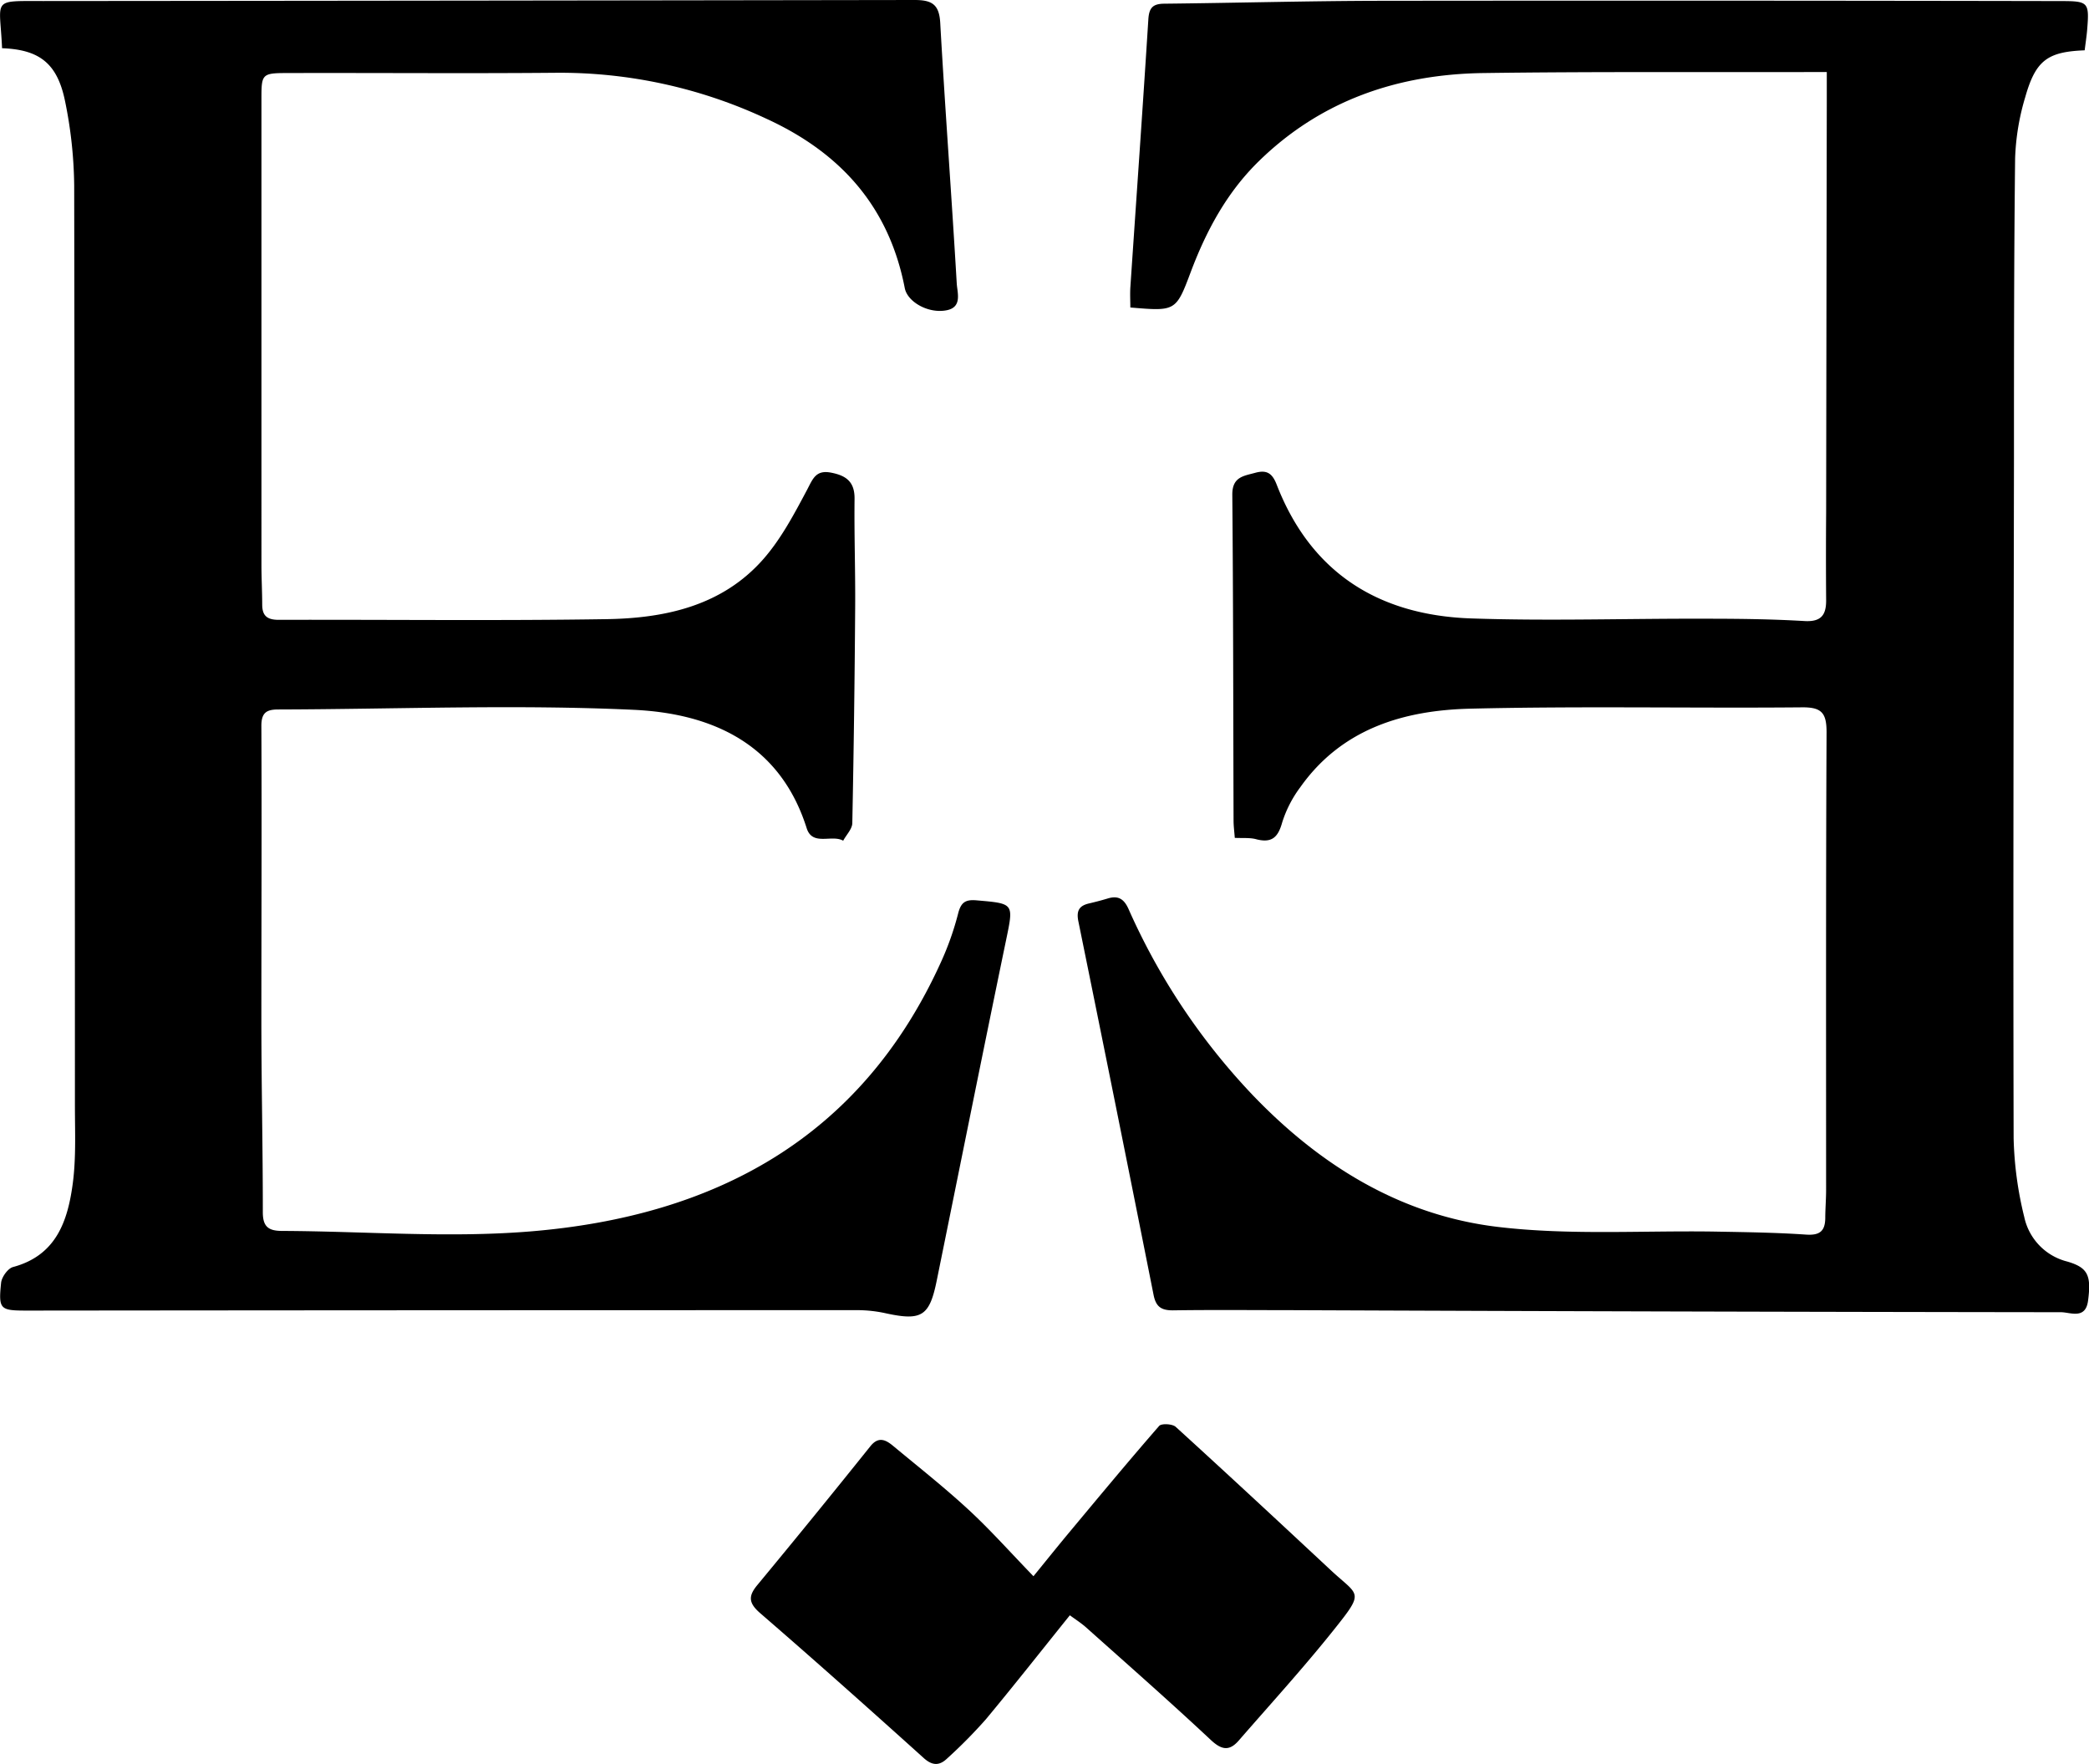
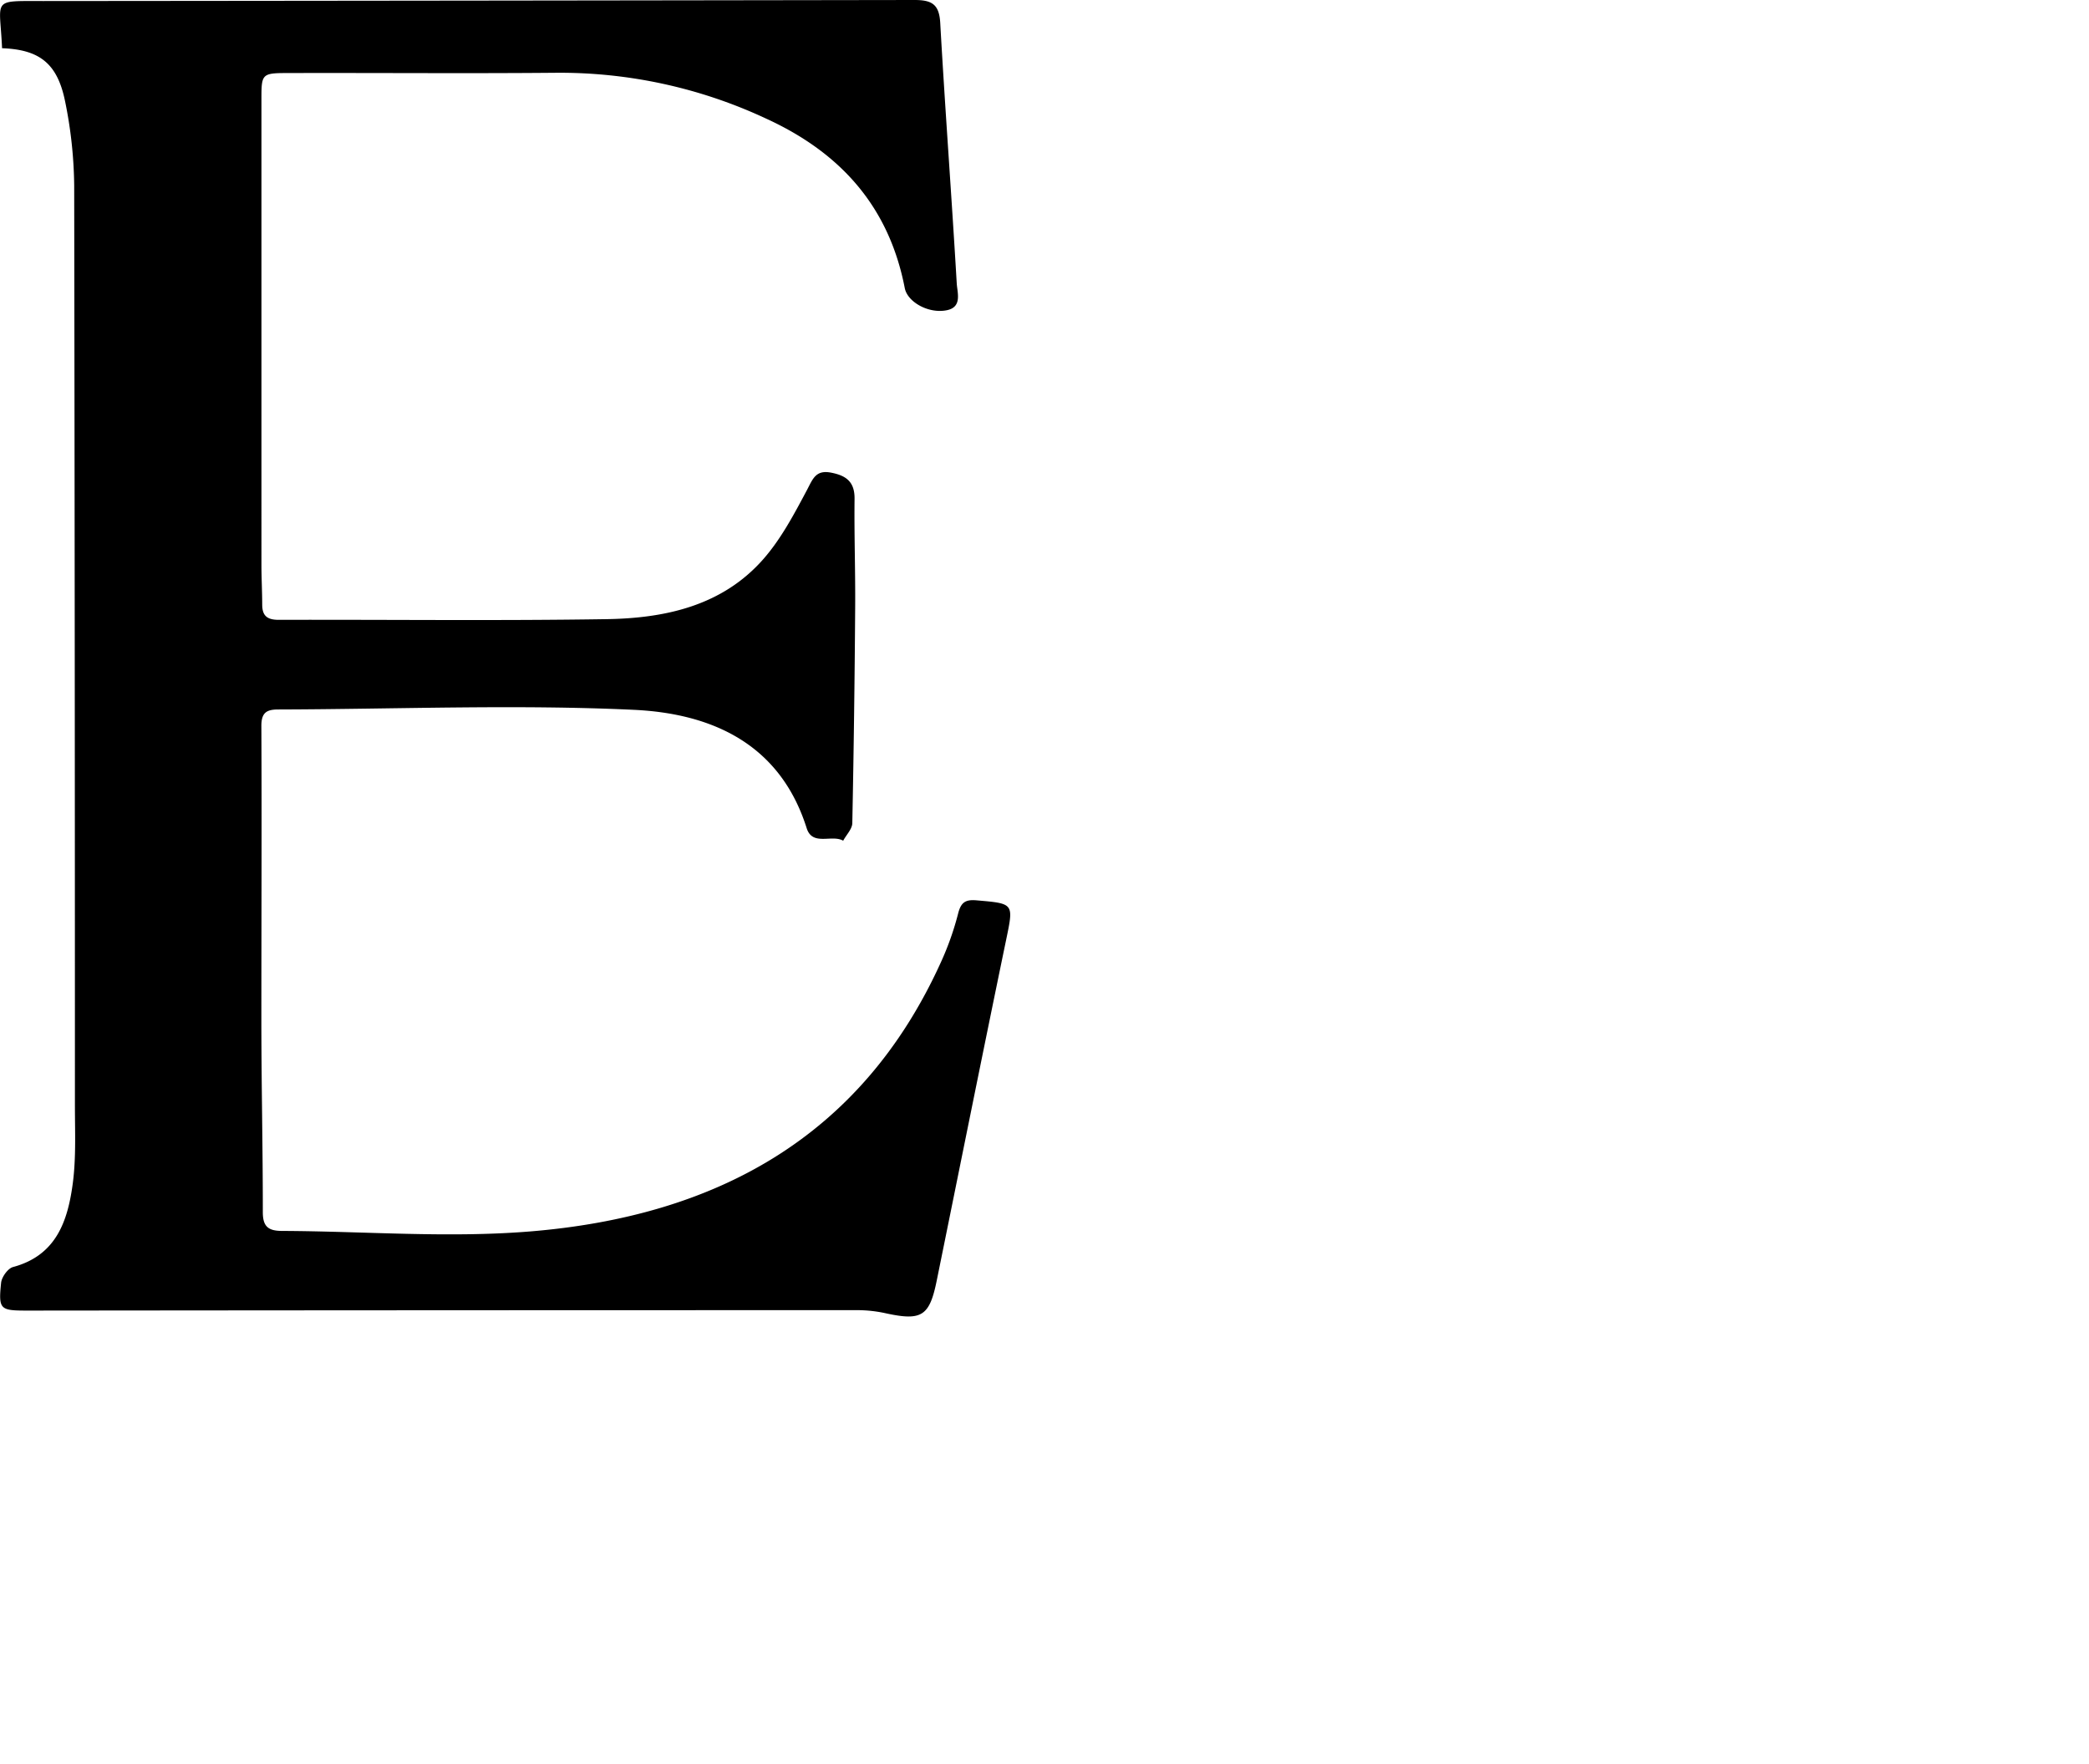
<svg xmlns="http://www.w3.org/2000/svg" id="Layer_1" data-name="Layer 1" viewBox="0 0 547.65 462.39">
-   <path d="M323.73,219.65c-.12-1.64-.32-3.09-.32-4.53-.09-28.5-.08-57-.33-85.49,0-4.65,3-4.85,6-5.68s4.46.07,5.63,3.08c9,23.21,26.82,34.25,50.92,35.09,20.63.71,41.31,0,62,.08,8.5,0,17,.11,25.47.61,4.36.25,5.68-1.59,5.66-5.46q-.09-11.49,0-23,.08-54,.17-108V18.89h-5.55c-28.17.06-56.33-.13-84.49.26-22.4.32-42.53,7.13-58.89,23.14-8.39,8.21-13.77,18.25-17.86,29.14-3.83,10.22-4,10.17-15.79,9.18,0-1.69-.1-3.46,0-5.21,1.58-23.44,3.24-46.87,4.72-70.31.19-3,1.13-4.09,4.13-4.12,19-.2,38-.73,56.94-.76q89-.1,178,.07c7.39,0,7.64.25,7.05,7.52-.15,1.81-.44,3.62-.65,5.39-9.65.38-12.8,2.56-15.53,12.09a62.71,62.71,0,0,0-2.71,16.2C528,67.63,528,93.79,528,119.94c-.09,59.49-.23,119-.09,178.46a94.7,94.7,0,0,0,2.79,20.65,15.33,15.33,0,0,0,11.25,11.66c5.43,1.59,6.36,3.6,5.47,10.29-.66,5-4.67,3-7.1,3q-101.19-.12-202.38-.54c-10.16,0-20.33-.1-30.49.05-3.06,0-4.39-1-5-4q-9.74-49-19.73-98c-.57-2.81.26-4.09,2.84-4.68,1.62-.38,3.24-.8,4.83-1.28,2.68-.82,4.23,0,5.45,2.67A171.35,171.35,0,0,0,328.35,287c17.71,18.51,38.85,31.59,64.3,34.63,18.91,2.26,38.25.91,57.4,1.24,7.81.14,15.63.25,23.41.78,3.5.24,5-.8,5.07-4.23,0-2.5.22-5,.22-7.49,0-40-.07-80,.12-120,0-5-1.27-6.55-6.41-6.5-29,.26-58-.35-87,.35-17.44.42-33.68,5.23-44.55,20.58a30.88,30.88,0,0,0-4.76,9.27c-1.07,3.84-2.68,5.4-6.67,4.41C327.79,219.55,325.92,219.75,323.73,219.65Z" transform="translate(-0.02 0)" />
  <path d="M.56,12.64C0-.48-2.44.28,11.31.27Q125.55.18,239.78,0c4.58,0,6.46,1.16,6.73,6,1.28,22.78,3,45.54,4.33,68.32.15,2.43,1.47,6.16-2.57,7-4.78,1-10.35-2.13-11.06-5.8C233.08,54.15,220.36,40,200.84,31.08a127.64,127.64,0,0,0-55.18-12c-23.49.21-47,0-70.49.07-6.53,0-6.61.35-6.61,6.81V148c0,3.5.19,7,.2,10.49,0,3,1.36,4,4.32,4,28.66-.08,57.33.27,86-.18,15.45-.25,30.41-3.52,41.18-15.88,4.61-5.3,8-11.75,11.33-18,1.53-2.92,2.3-5.29,6.28-4.53s6.24,2.4,6.18,6.89c-.11,9.49.23,19,.16,28.49q-.19,28.23-.75,56.46c0,1.56-1.56,3.1-2.39,4.65-3-1.71-8.07,1.51-9.58-3.3-7-22.14-24.88-30-45.09-31-31.08-1.46-62.29-.18-93.45-.1-3,0-4.42.8-4.41,4.31.12,25.65,0,51.3,0,77,0,16.82.39,33.65.38,50.48,0,3.78,1.45,4.89,5,4.91,21.66.08,43.45,1.89,65,.14,48.3-3.93,86.79-24.33,107.78-70.61a76.24,76.24,0,0,0,4.49-12.69c.73-2.9,1.84-3.76,4.78-3.51,10,.87,9.81.73,7.77,10.59-6.15,29.68-12.11,59.41-18.15,89.11-1.88,9.28-3.94,10.58-13.17,8.6a34.88,34.88,0,0,0-7.34-.86q-109,0-218,.11c-7.06,0-7.49-.3-6.77-7.29.16-1.51,1.77-3.76,3.13-4.13,11.41-3.06,14.37-12.19,15.67-22,.88-6.74.55-13.64.55-20.47q0-120.49-.19-241a115,115,0,0,0-2.42-22.28C15,16.51,10.26,13,.56,12.64Z" transform="translate(-0.02 0)" />
-   <path d="M280.49,423.45c-7.62,9.47-14.7,18.47-22,27.25A129.8,129.8,0,0,1,248.31,461c-1.9,1.81-3.73,2-6.05-.06-14.23-12.82-28.52-25.57-43-38.09-3-2.63-3.1-4.42-.72-7.3q15-18.11,29.65-36.41c2.12-2.64,4-1.72,5.94-.12,6.66,5.53,13.47,10.9,19.82,16.77,5.73,5.29,10.93,11.16,17,17.42,3.36-4.12,6.21-7.68,9.13-11.19,7.88-9.45,15.74-18.93,23.82-28.21.61-.7,3.47-.55,4.34.24,13.66,12.44,27.17,25,40.7,37.62,7.31,6.81,8.91,5.37.86,15.46s-16.6,19.46-25,29.12c-2.46,2.84-4.48,2.58-7.38-.14-10.68-10-21.71-19.69-32.64-29.45C283.54,425.55,282.15,424.66,280.49,423.45Z" transform="translate(-0.02 0)" />
</svg>